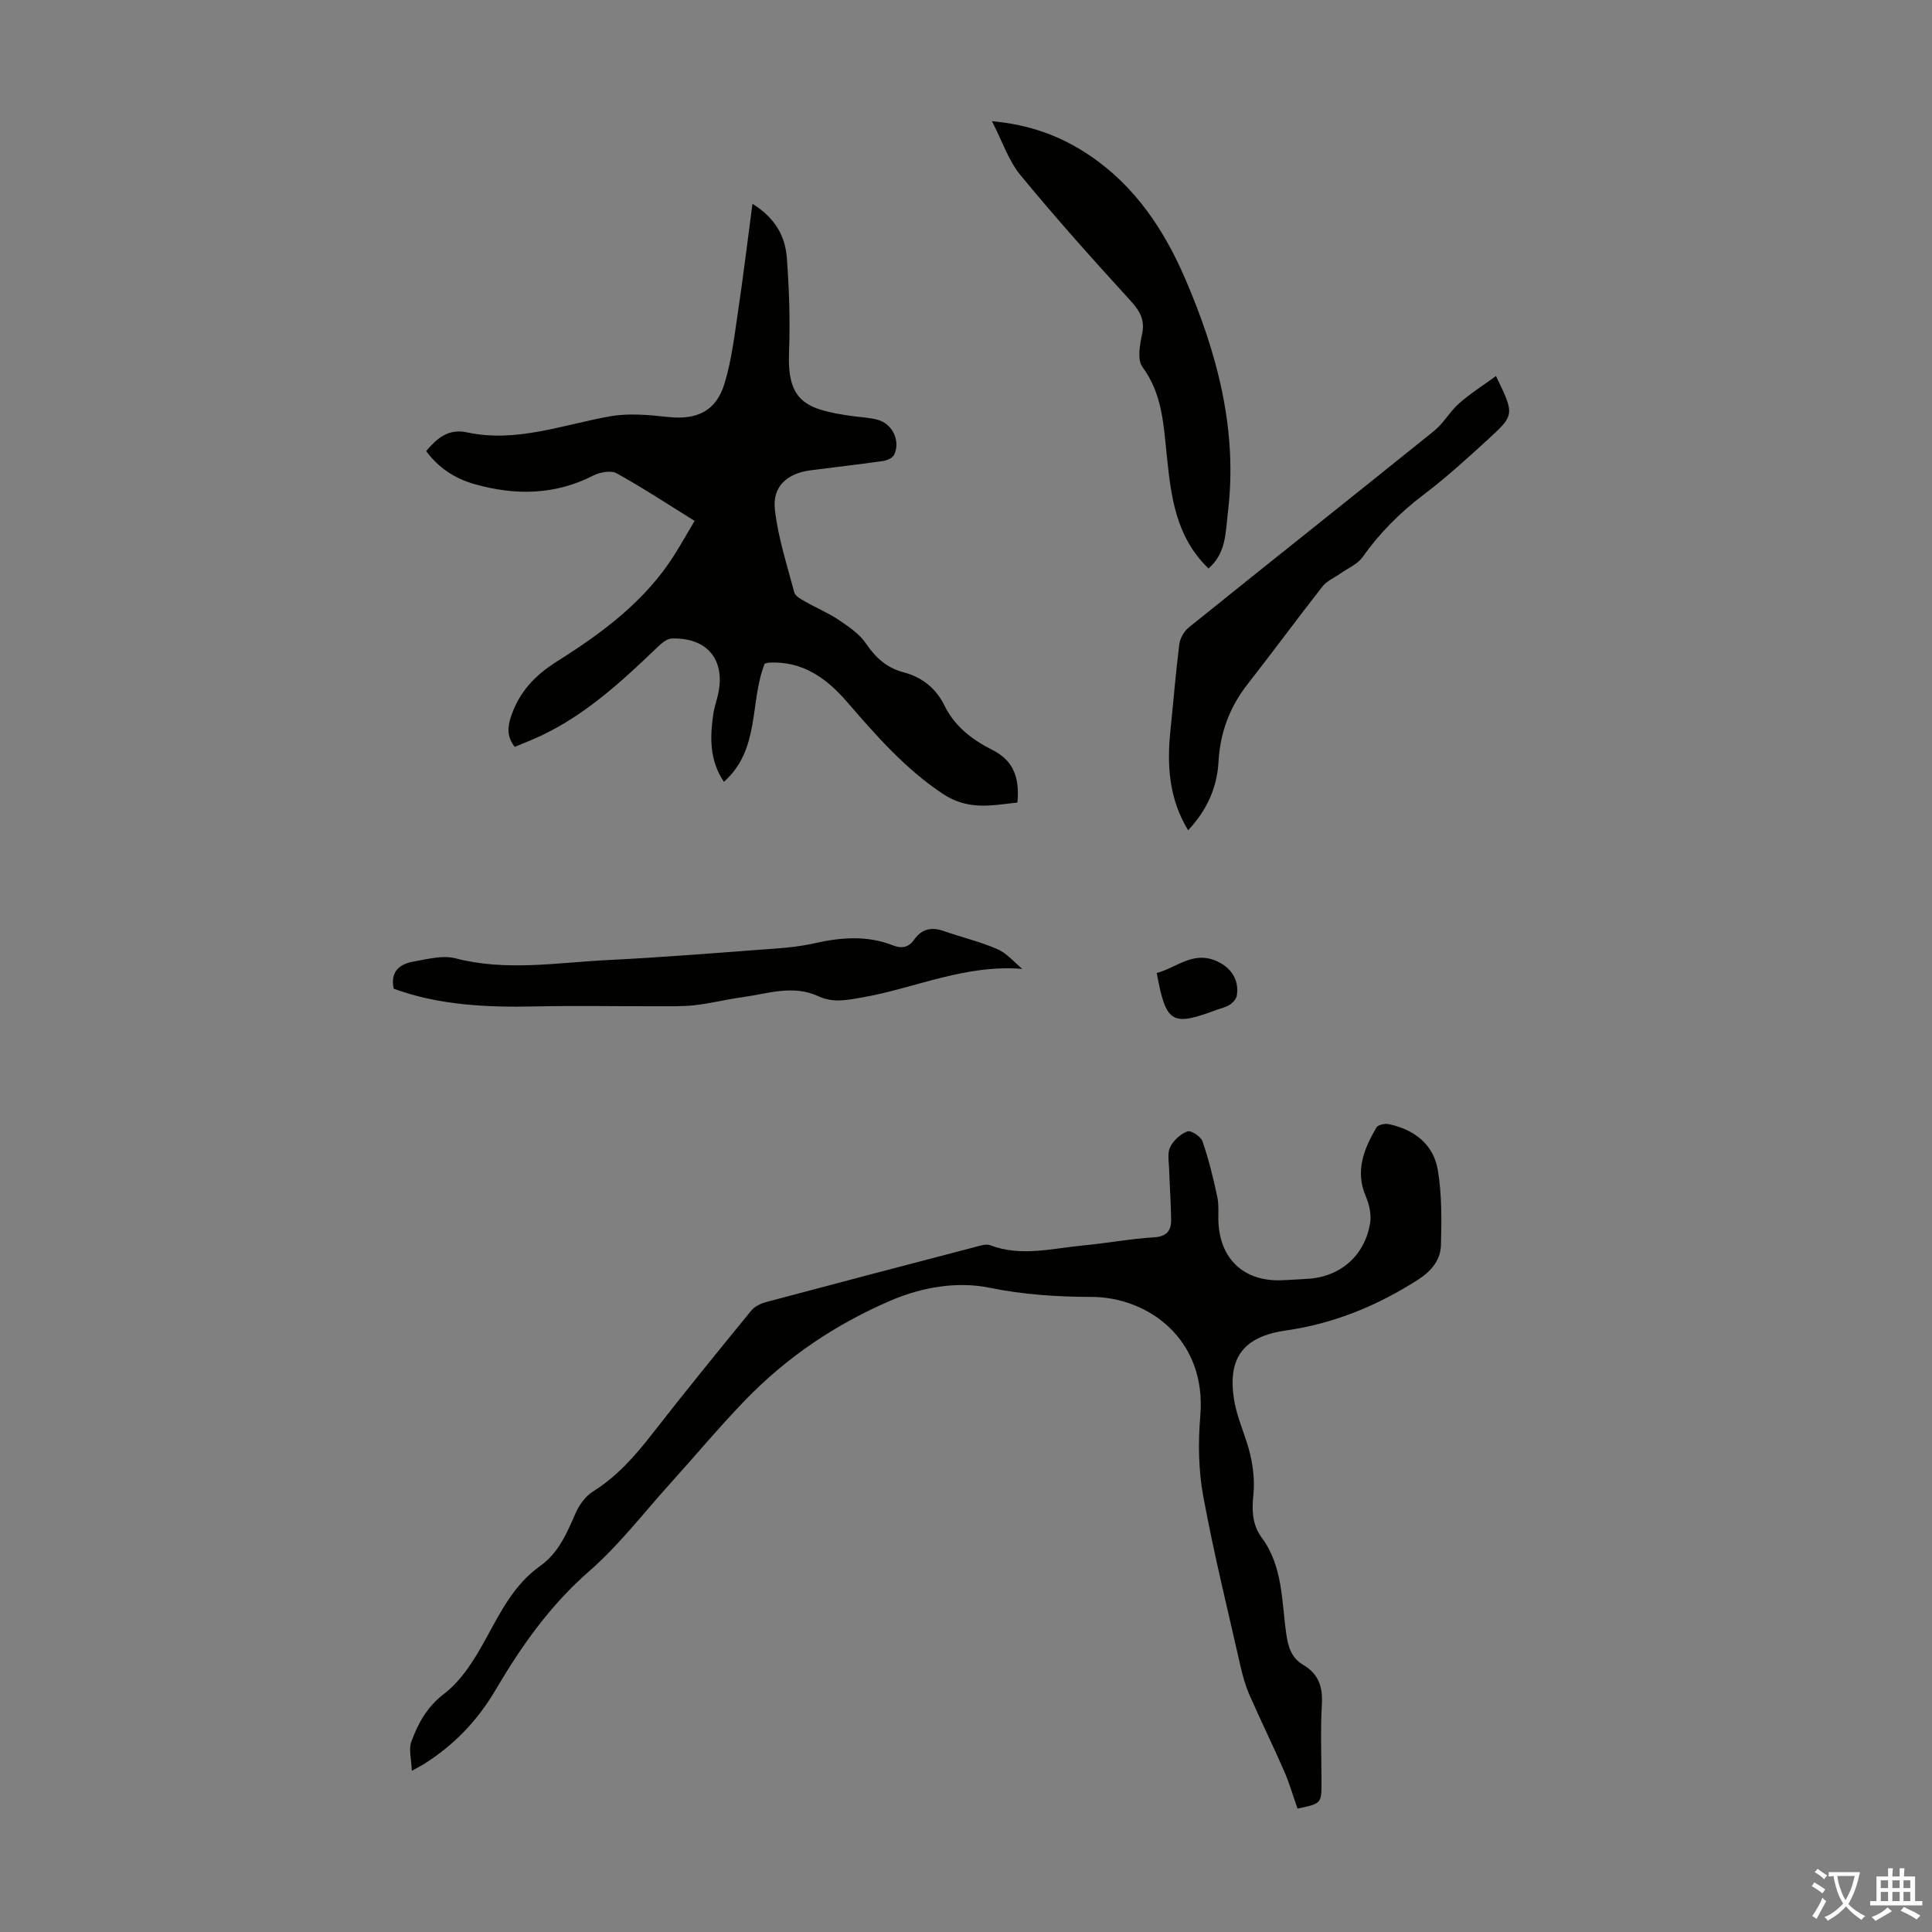
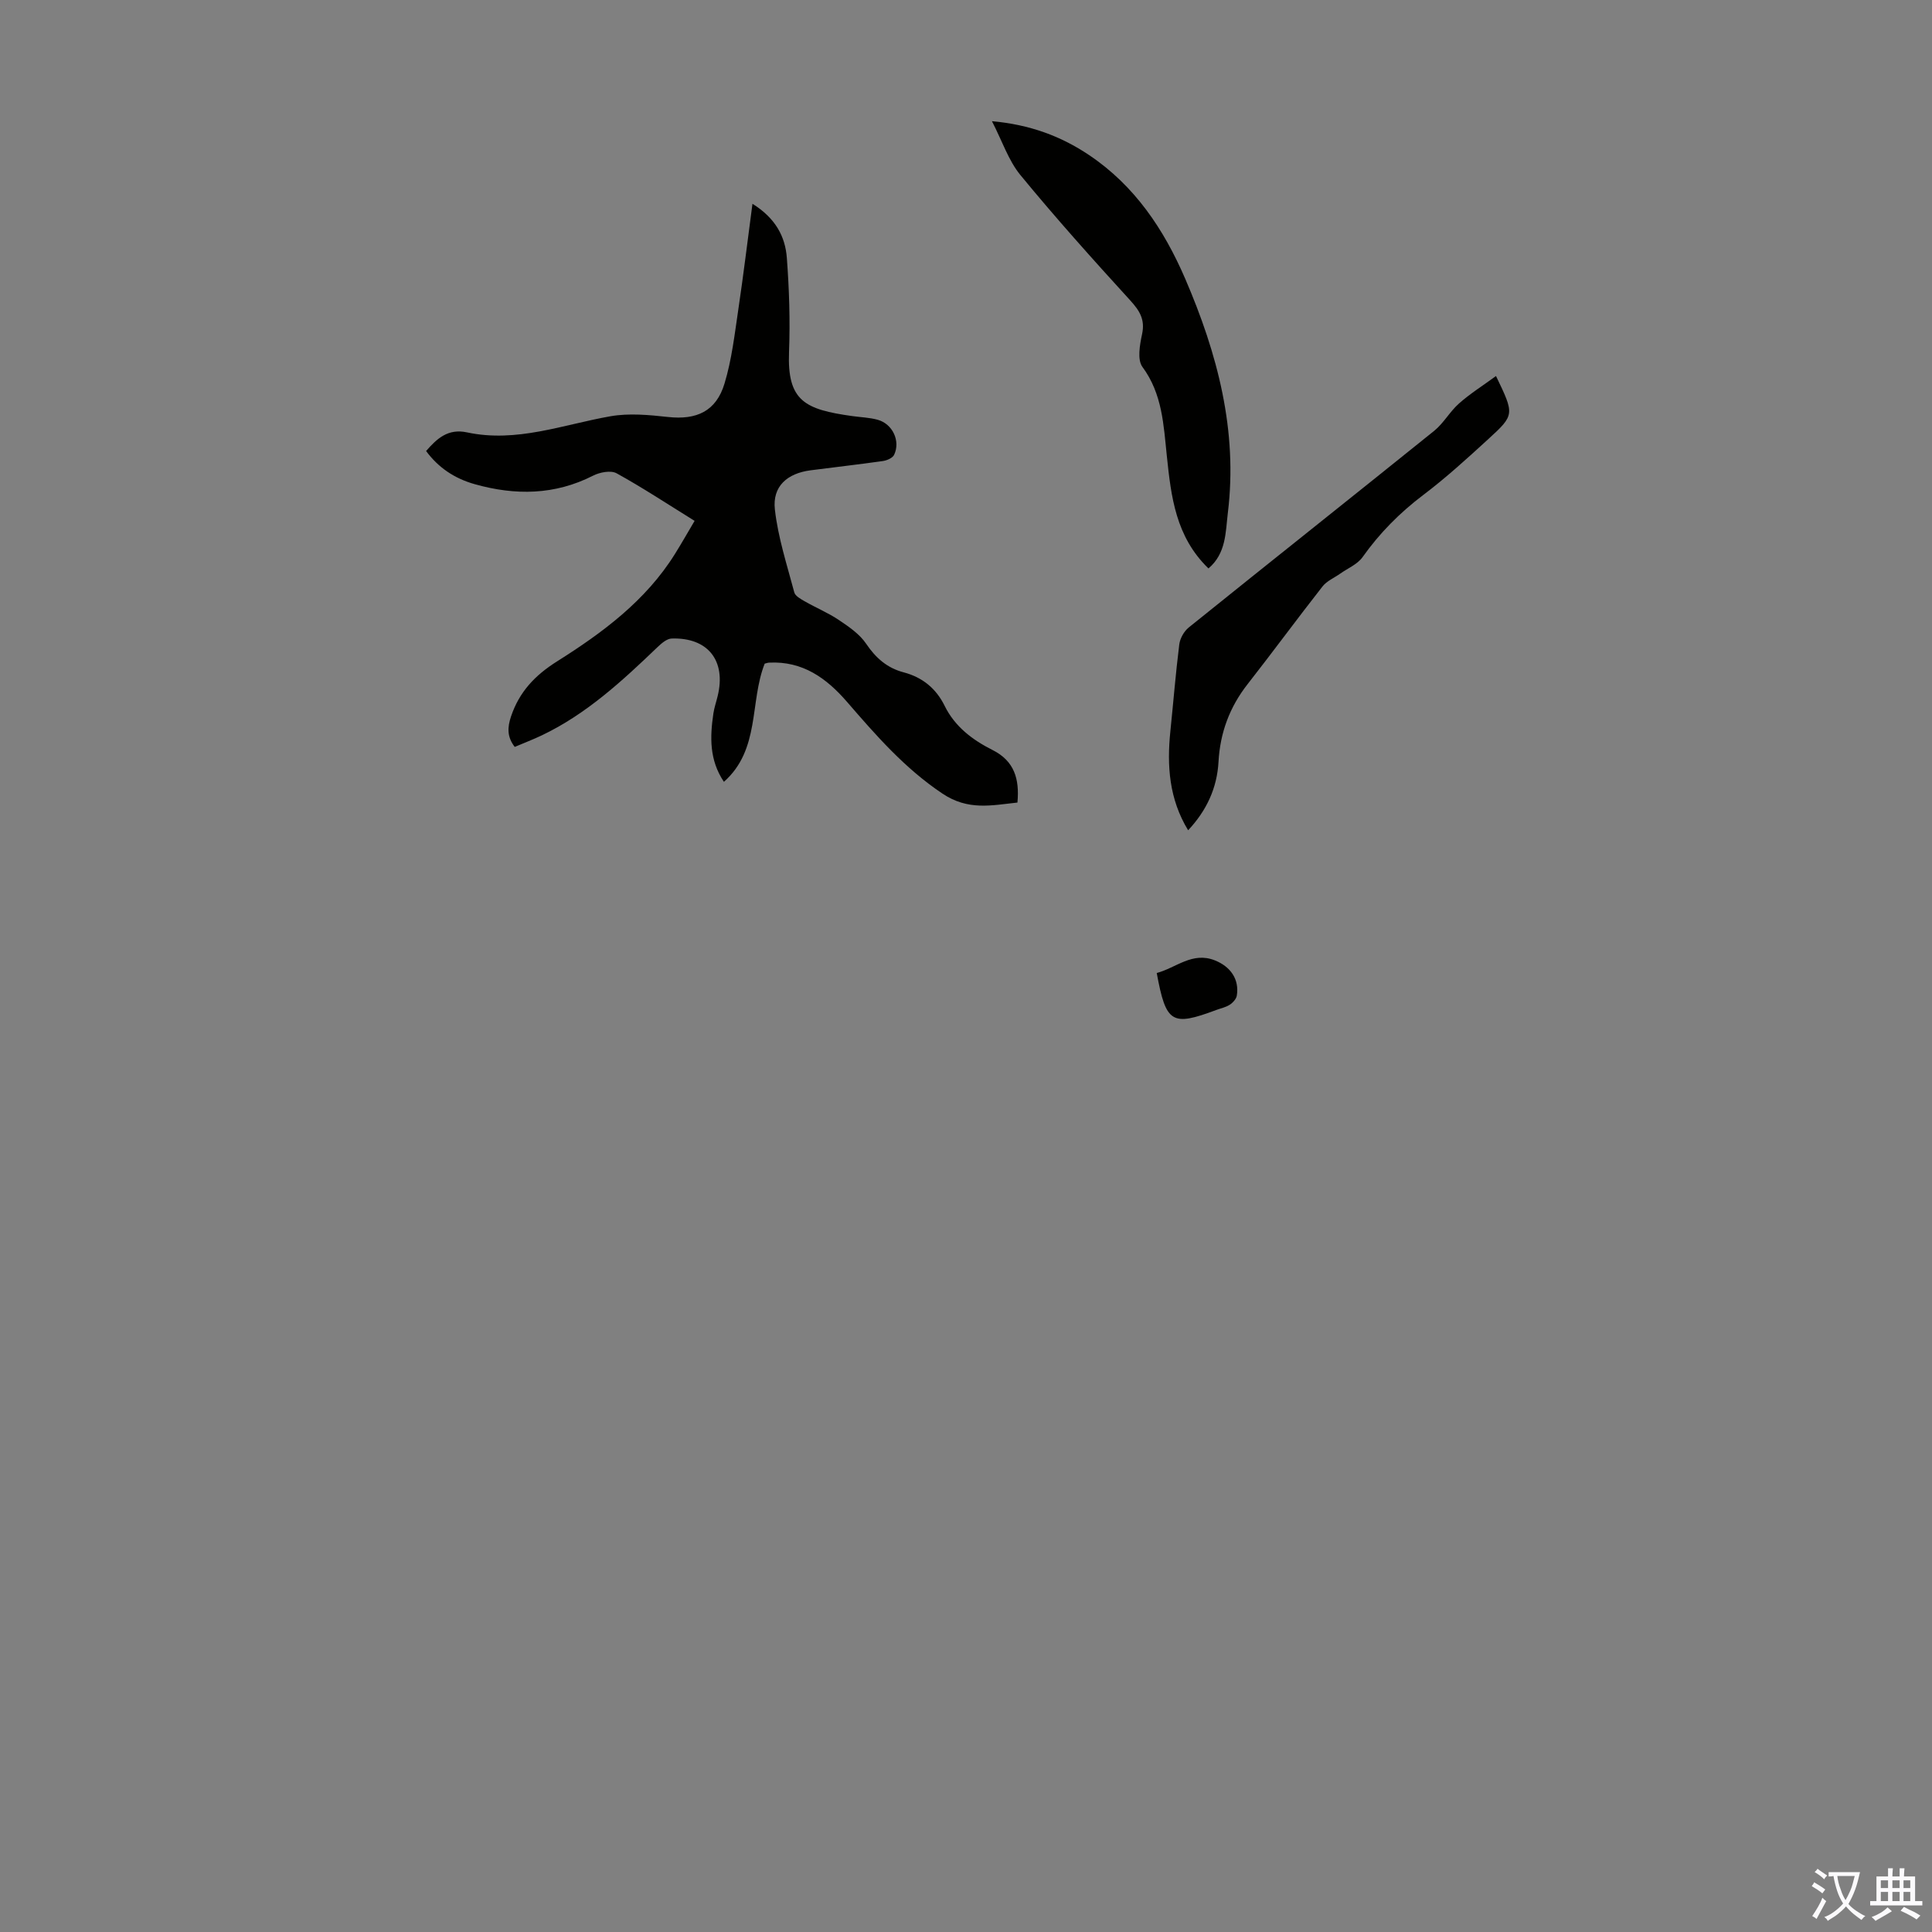
<svg xmlns="http://www.w3.org/2000/svg" enable-background="new 0 0 400 400" viewBox="0 0 400 400">
  <rect x="0" y="0" width="400" height="400" fill="#808080" stroke="none" />
  <g fill="#010100">
-     <path d="m85.26 366.63c-.08-2.39-.69-4.45-.09-6.06 1.41-3.79 3.2-7.16 6.79-9.9 3.56-2.72 6.21-6.98 8.43-11.02 3.14-5.7 5.94-11.52 11.43-15.42 3.84-2.73 5.55-6.82 7.35-10.95.75-1.72 2.07-3.52 3.63-4.5 4.94-3.1 8.65-7.31 12.19-11.85 6.73-8.64 13.64-17.13 20.57-25.61.7-.86 1.97-1.45 3.08-1.75 14.47-3.86 28.95-7.66 43.44-11.44.95-.25 2.1-.63 2.91-.32 6.42 2.44 12.83.65 19.22.05 4.9-.46 9.76-1.38 14.66-1.68 2.68-.16 3.63-1.36 3.6-3.68-.05-3.46-.3-6.91-.41-10.37-.05-1.56-.41-3.34.2-4.61.67-1.4 2.15-2.74 3.59-3.28.72-.27 2.78 1.07 3.12 2.07 1.29 3.75 2.24 7.63 3.06 11.51.39 1.83.12 3.8.26 5.69.55 7.4 5.41 11.76 12.86 11.56 1.79-.05 3.57-.21 5.36-.29 6.86-.31 12.07-4.73 13.16-11.6.28-1.75-.18-3.81-.89-5.47-2.27-5.29-.39-9.85 2.2-14.28.33-.56 1.76-.86 2.55-.69 5.25 1.11 9.25 4.16 10.15 9.48.86 5.1.79 10.4.65 15.6-.09 3.09-2 5.37-4.78 7.15-8.41 5.38-17.38 9.07-27.32 10.49-8.78 1.26-12.14 5.65-10.72 14.37.63 3.9 2.48 7.58 3.37 11.46.61 2.64.89 5.49.62 8.17-.34 3.26-.24 6.23 1.75 8.93 4.38 5.94 4.08 13.11 5.06 19.9.39 2.73 1.07 4.97 3.52 6.41 3.14 1.84 4.06 4.53 3.85 8.14-.32 5.35-.08 10.74-.08 16.11 0 4.46 0 4.46-4.96 5.5-.91-2.58-1.68-5.26-2.79-7.8-2.31-5.29-4.86-10.47-7.17-15.76-.84-1.92-1.41-3.98-1.87-6.02-2.64-11.66-5.52-23.29-7.68-35.04-1-5.42-1.09-11.16-.62-16.68 1.34-15.97-10.91-24.63-22.55-24.64-7.02-.01-14.1-.46-21.22-1.92-6.43-1.31-13.7-.16-20.27 2.65-11.46 4.91-21.59 11.75-30.22 20.68-5.42 5.61-10.42 11.62-15.65 17.41-5.46 6.04-10.47 12.61-16.57 17.93-8.1 7.06-14.08 15.52-19.42 24.61-3.76 6.4-8.74 11.58-15.04 15.48-.47.28-.96.53-2.31 1.28z" />
    <path d="m143.81 107.84c-5.65-3.5-10.78-6.89-16.15-9.85-1.2-.66-3.48-.22-4.87.49-7.94 4.04-16.1 4.12-24.45 1.78-4.33-1.21-7.63-3.51-10.12-6.88 2.23-2.57 4.53-4.71 8.47-3.86 10.26 2.2 19.86-1.61 29.71-3.34 3.84-.67 7.96-.28 11.89.15 5.91.65 9.97-1.16 11.71-6.91 1.51-4.97 2.1-10.24 2.87-15.41 1.05-7.05 1.9-14.13 2.92-21.82 4.81 3 6.8 6.83 7.12 11.24.48 6.45.7 12.96.45 19.42-.4 10.2 3.3 11.92 13.06 13.29 1.77.25 3.6.3 5.3.77 3.08.85 4.75 4.4 3.4 7.25-.31.66-1.48 1.17-2.32 1.29-4.98.71-9.98 1.27-14.97 1.92-4.85.63-7.94 3.32-7.4 8.11.65 5.8 2.51 11.48 4.02 17.17.2.77 1.37 1.39 2.2 1.87 2.33 1.33 4.84 2.37 7.05 3.86 2.07 1.39 4.29 2.91 5.64 4.92 1.99 2.95 4.36 5.01 7.75 5.9 3.9 1.03 6.72 3.34 8.49 6.94 2.13 4.33 5.78 7.06 9.91 9.14 4.52 2.27 5.61 5.98 5.16 10.88-5.37.57-10.2 1.72-15.55-1.87-7.81-5.23-13.74-12.05-19.73-18.97-4.28-4.95-9.21-8.48-16.13-8.13-.32.02-.63.14-.92.21-3.15 7.98-.88 17.75-8.44 24.47-3.04-4.51-2.9-9.3-2.18-14.16.18-1.21.59-2.38.88-3.58 1.8-7.33-2-12.18-9.52-11.93-1.01.03-2.12 1.01-2.95 1.8-7.28 6.98-14.67 13.82-23.9 18.23-1.8.86-3.67 1.57-5.64 2.41-1.6-2.07-1.54-4.01-.76-6.33 1.72-5.09 4.95-8.5 9.54-11.39 9.38-5.91 18.32-12.52 24.36-22.18 1.37-2.19 2.63-4.42 4.1-6.9z" />
    <path d="m250.2 117.69c-6.79-6.57-7.74-14.87-8.62-23.29-.67-6.36-.91-12.83-5.05-18.43-1.1-1.49-.55-4.57-.08-6.77.66-3.03-.49-4.86-2.45-7.01-7.75-8.49-15.43-17.06-22.73-25.94-2.48-3.02-3.76-7.02-5.9-11.16 7.84.71 14.28 3.09 20.15 7.04 9.42 6.33 15.45 15.35 19.86 25.57 6.67 15.48 10.92 31.46 8.83 48.51-.48 3.97-.33 8.35-4.01 11.48z" />
    <path d="m309.73 77.85c3.82 7.95 3.9 8.03-1.56 13.03-4.37 4-8.77 8.02-13.49 11.59-4.88 3.69-9.05 7.9-12.58 12.88-1.06 1.49-3.07 2.31-4.65 3.43-1.23.87-2.75 1.5-3.64 2.64-5.25 6.69-10.28 13.55-15.52 20.24-3.72 4.75-5.68 10.06-6.01 16.05-.3 5.45-2.47 10.11-6.29 14.19-3.95-6.48-4.41-13.38-3.68-20.49.62-6.01 1.1-12.03 1.85-18.01.16-1.24.98-2.7 1.96-3.49 16.9-13.61 33.9-27.09 50.8-40.7 1.97-1.59 3.26-4.01 5.17-5.69 2.28-2.02 4.88-3.65 7.64-5.67z" />
-     <path d="m211.66 200.6c-11.93-.96-22.24 3.99-33.03 5.89-3.15.55-6.15 1.19-9.12-.2-5.32-2.49-10.55-.55-15.8.17-3.32.45-6.59 1.29-9.92 1.66-2.73.3-5.51.2-8.27.21-8.25.02-16.5-.14-24.75.04-10 .21-19.87-.23-29.26-3.67-.77-3.64 1.31-5.14 4.2-5.64 2.84-.49 5.95-1.34 8.59-.65 10.49 2.73 20.94.89 31.38.37 11.72-.58 23.43-1.55 35.14-2.41 2.56-.19 5.14-.48 7.63-1.04 5.55-1.26 11.04-1.73 16.46.41 1.86.73 3.25.37 4.36-1.2 1.59-2.25 3.61-2.66 6.14-1.77 3.68 1.29 7.52 2.18 11.08 3.74 1.96.83 3.47 2.69 5.17 4.09z" />
+     <path d="m211.66 200.6z" />
    <path d="m239.49 201.45c4.06-1.09 7.37-4.48 12.05-2.61 3.23 1.29 5.07 3.91 4.53 7.28-.11.7-.81 1.47-1.45 1.89-.82.54-1.85.74-2.79 1.09-9.23 3.45-10.42 2.76-12.34-7.65z" />
  </g>
  <path d="m377.9 391.2c-.2.3-.4.5-.6.8-.7-.6-1.4-1-2.2-1.5.2-.3.4-.5.5-.8.6.4 1.4.8 2.3 1.5zm-1.8 6.1c-.2-.2-.5-.4-.9-.6.4-.6.8-1.2 1.2-1.9s.7-1.3.9-1.9c.3.3.5.5.8.7-.7 1.3-1.4 2.6-2 3.7zm2.2-9c-.3.3-.5.5-.6.8-.6-.6-1.3-1.1-2-1.5.3-.3.5-.5.6-.7.6.5 1.3.9 2 1.4zm.3.2v-.9h2 4.5c-.3 1.3-.6 2.5-1 3.6s-.9 2.1-1.4 3c.4.5 1 1 1.6 1.4s1.2.8 1.9 1.1c-.3.2-.5.4-.8.8-.4-.3-1-.7-1.6-1.2s-1.2-1.1-1.6-1.6c-.5.6-1.1 1.1-1.7 1.6s-1.4.9-2.1 1.4c-.1-.3-.3-.5-.7-.8.6-.2 1.2-.5 1.9-1s1.4-1.1 2-1.8c-.5-.8-.9-1.6-1.2-2.5s-.6-2-.8-3.2c-.4.1-.7.1-1 .1zm2.5 2.7c.3 1 .7 1.7 1 2.2.3-.5.6-1.1 1-2s.6-1.9.9-3h-3.2-.4c.1.9.3 1.8.7 2.8z" fill="#fbfafc" />
  <path d="m396.5 388.5v1.5 3.6h1.5v.9c-.4 0-1 0-1.7 0h-7.9c-.5 0-.9 0-1.2 0v-.9h1.3v-3.5c0-.7 0-1.2 0-1.6h2.4c0-.8 0-1.4 0-1.7h1c0 .3-.1.8-.1 1.7h1.5c0-.8 0-1.4 0-1.7h1c0 .3-.1.9-.1 1.7zm-8.2 9.2c-.2-.3-.5-.5-.8-.8.8-.3 1.4-.6 1.9-.9s1-.7 1.4-1.1c.3.3.6.5.9.8-1.6 1-2.8 1.6-3.4 2zm2.6-6.8v-1.6h-1.5v1.6zm0 2.7v-1.9h-1.5v1.9zm2.4-2.7v-1.6h-1.5v1.6zm0 2.7v-1.9h-1.5v1.9zm.2 2 .7-.8c.4.2.9.5 1.6.8s1.3.7 1.8 1c-.3.3-.5.5-.8.8-.4-.3-1.5-1-3.3-1.8zm2-4.7v-1.6h-1.4v1.6zm0 2.7v-1.9h-1.4v1.9z" fill="#fbfafc" />
</svg>